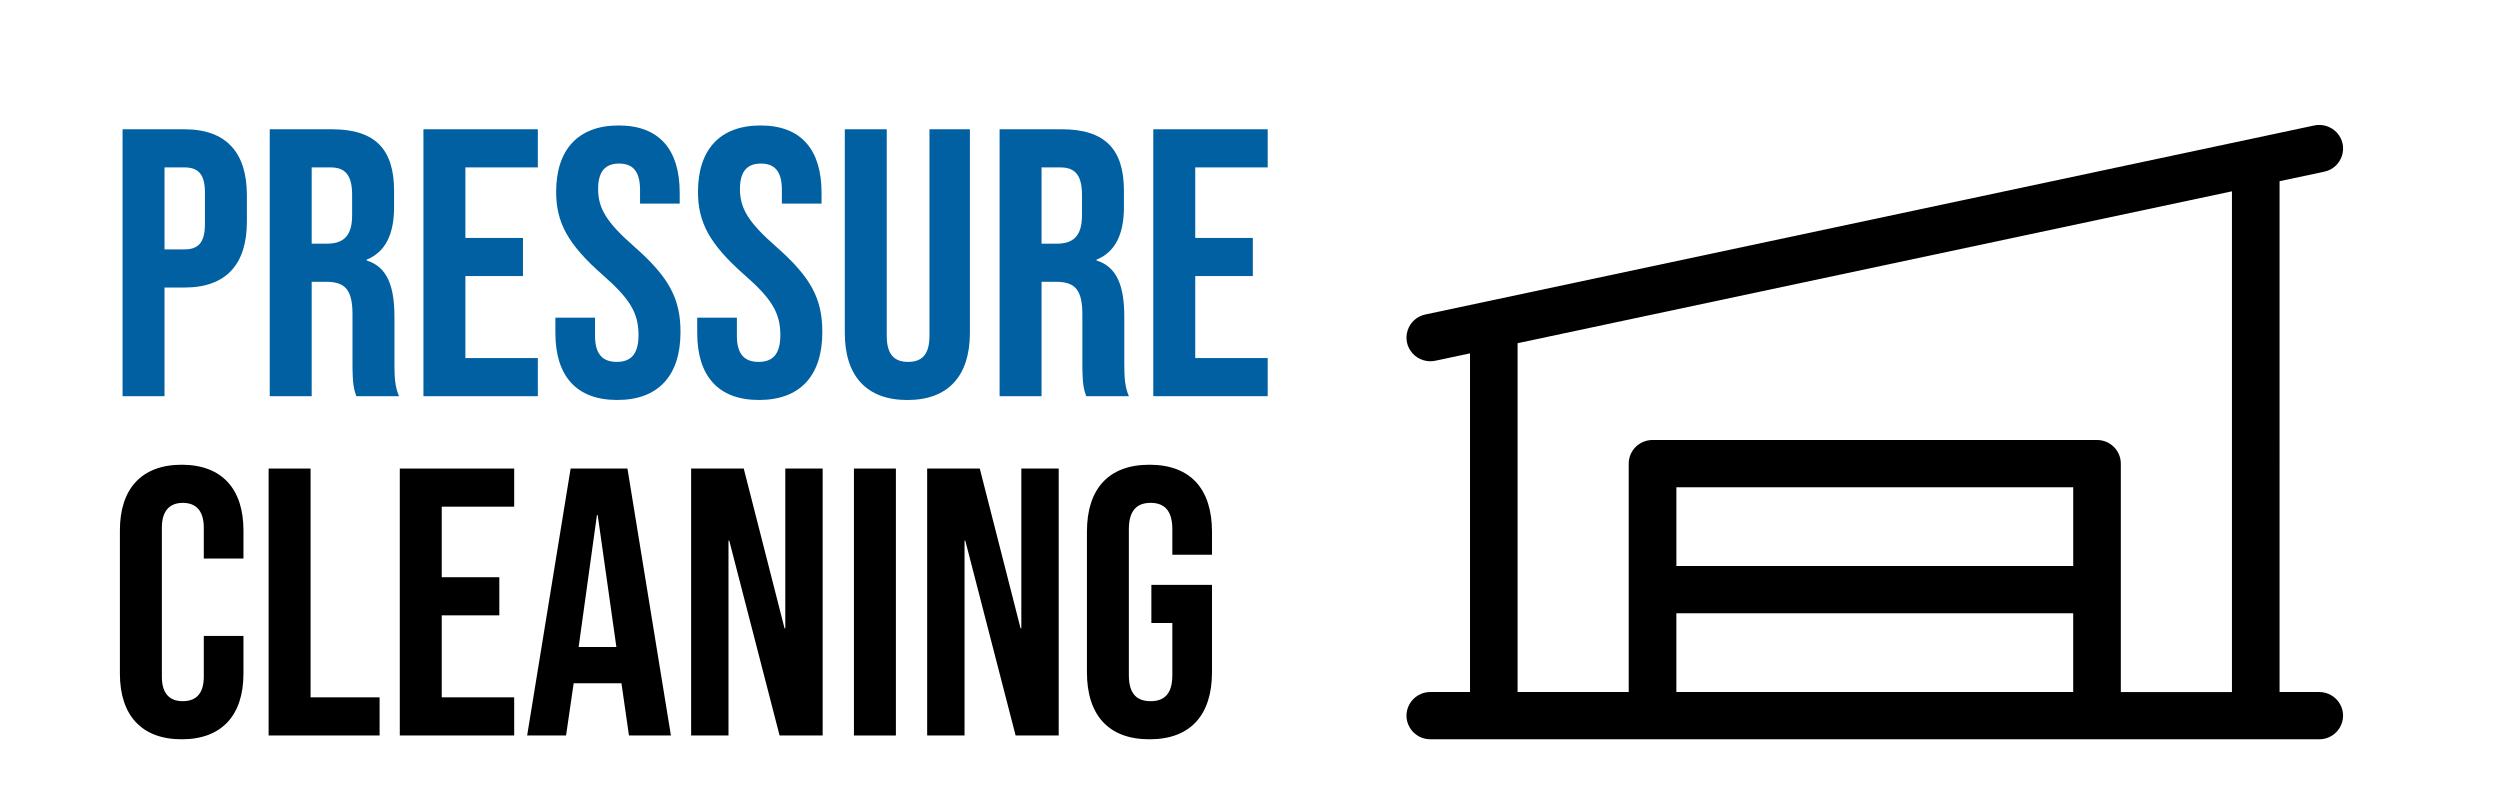
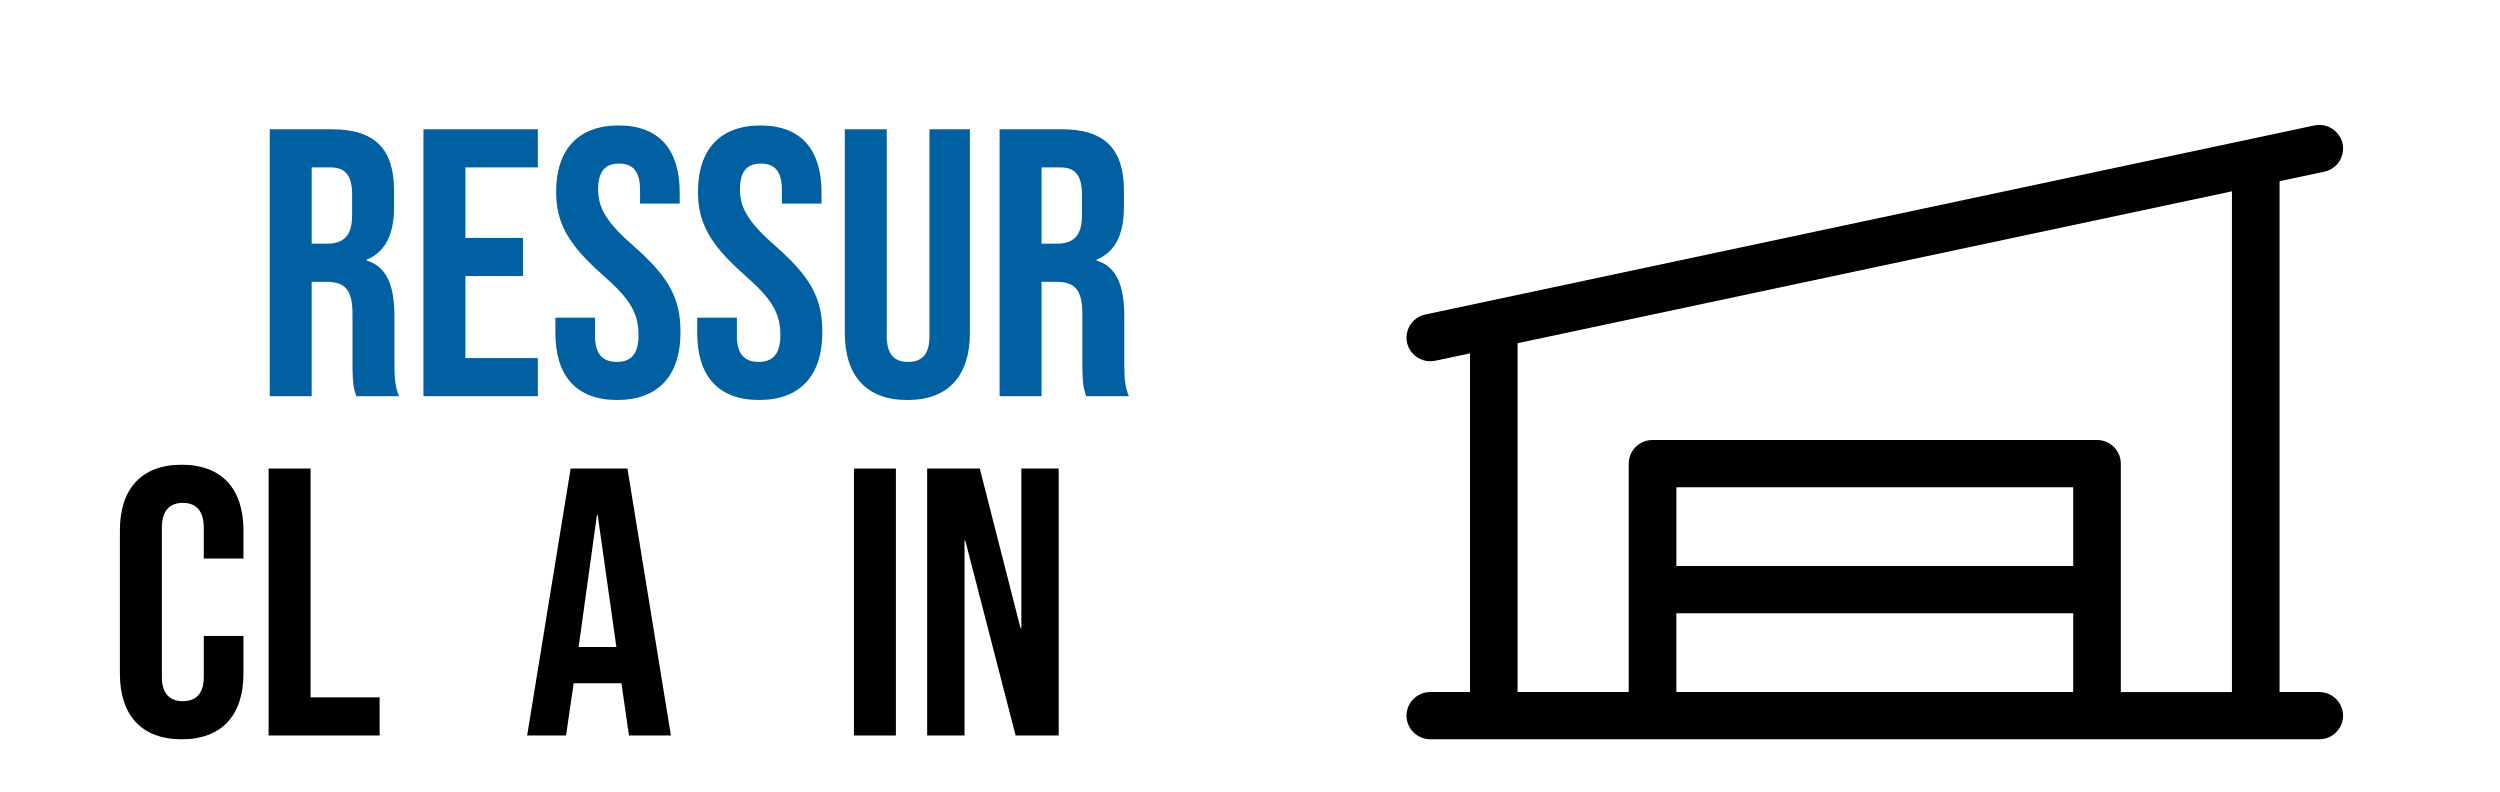
<svg xmlns="http://www.w3.org/2000/svg" id="Layer_1" x="0px" y="0px" viewBox="0 0 1517.93 481.13" style="enable-background:new 0 0 1517.93 481.13;" xml:space="preserve">
  <style type="text/css">	.st0{enable-background:new    ;}	.st1{fill:#0060A2;}</style>
  <g class="st0">
-     <path class="st1" d="M74.42,78.49h37.51c25.47,0,37.97,14.12,37.97,40.06v15.98c0,25.93-12.5,40.06-37.97,40.06H99.89v65.99H74.42  V78.49z M111.93,151.42c8.1,0,12.5-3.71,12.5-15.28v-19.22c0-11.58-4.4-15.28-12.5-15.28H99.89v49.78H111.93z" />
    <path class="st1" d="M163.79,78.49h37.74c26.4,0,37.74,12.27,37.74,37.28v9.96c0,16.67-5.33,27.32-16.67,31.95v0.46  c12.73,3.94,16.9,15.98,16.9,34.27v28.48c0,7.87,0.23,13.66,2.78,19.68h-25.93c-1.39-4.17-2.32-6.71-2.32-19.91v-29.64  c0-15.05-4.4-19.91-15.98-19.91h-8.8v69.46h-25.47V78.49z M198.52,147.95c9.49,0,15.28-4.17,15.28-17.13v-12.5  c0-11.58-3.94-16.67-12.97-16.67h-11.58v46.31H198.52z" />
    <path class="st1" d="M257.1,78.49h69.46v23.15h-43.99v42.83h34.96v23.15h-34.96v49.78h43.99v23.15H257.1V78.49z" />
    <path class="st1" d="M337.21,202.13v-9.26h24.08v11.11c0,11.58,5.09,15.75,13.2,15.75s13.2-4.17,13.2-16.21  c0-13.43-5.09-22-21.76-36.58c-21.3-18.75-28.25-31.95-28.25-50.47c0-25.47,13.2-40.29,37.97-40.29s37.05,14.82,37.05,40.75v6.71  h-24.08v-8.34c0-11.58-4.63-15.98-12.73-15.98c-8.1,0-12.73,4.4-12.73,15.51c0,11.81,5.33,20.38,22,34.96  c21.3,18.75,28.02,31.72,28.02,51.86c0,26.4-13.43,41.21-38.44,41.21S337.21,228.06,337.21,202.13z" />
    <path class="st1" d="M423.33,202.13v-9.26h24.08v11.11c0,11.58,5.09,15.75,13.2,15.75s13.2-4.17,13.2-16.21  c0-13.43-5.09-22-21.76-36.58c-21.3-18.75-28.25-31.95-28.25-50.47c0-25.47,13.2-40.29,37.97-40.29s37.05,14.82,37.05,40.75v6.71  h-24.08v-8.34c0-11.58-4.63-15.98-12.73-15.98c-8.1,0-12.73,4.4-12.73,15.51c0,11.81,5.33,20.38,22,34.96  c21.3,18.75,28.02,31.72,28.02,51.86c0,26.4-13.43,41.21-38.44,41.21S423.33,228.06,423.33,202.13z" />
    <path class="st1" d="M512.94,202.13V78.49h25.47v125.49c0,11.58,4.86,15.75,12.97,15.75s12.97-4.17,12.97-15.75V78.49h24.54v123.64  c0,25.93-12.97,40.75-37.97,40.75S512.94,228.06,512.94,202.13z" />
    <path class="st1" d="M606.94,78.49h37.74c26.4,0,37.74,12.27,37.74,37.28v9.96c0,16.67-5.33,27.32-16.67,31.95v0.46  c12.73,3.94,16.9,15.98,16.9,34.27v28.48c0,7.87,0.23,13.66,2.78,19.68H659.5c-1.39-4.17-2.32-6.71-2.32-19.91v-29.64  c0-15.05-4.4-19.91-15.98-19.91h-8.8v69.46h-25.47V78.49z M641.67,147.95c9.49,0,15.28-4.17,15.28-17.13v-12.5  c0-11.58-3.94-16.67-12.97-16.67h-11.58v46.31H641.67z" />
-     <path class="st1" d="M700.25,78.49h69.46v23.15h-43.99v42.83h34.96v23.15h-34.96v49.78h43.99v23.15h-69.46V78.49z" />
  </g>
  <g class="st0">
    <path d="M72.8,409.05V322c0-25.01,12.97-39.83,37.51-39.83s37.51,14.82,37.51,39.83v17.13h-24.08v-18.75  c0-10.65-5.09-15.05-12.73-15.05c-7.64,0-12.73,4.4-12.73,15.05v90.53c0,10.65,5.09,14.82,12.73,14.82  c7.64,0,12.73-4.17,12.73-14.82v-24.77h24.08v22.92c0,25.01-12.97,39.82-37.51,39.82S72.8,434.06,72.8,409.05z" />
    <path d="M163.1,284.49h25.47v138.92h41.91v23.15H163.1V284.49z" />
-     <path d="M242.74,284.49h69.46v23.15h-43.99v42.83h34.96v23.15h-34.96v49.78h43.99v23.15h-69.46V284.49z" />
    <path d="M346.47,284.49h34.5l26.39,162.08h-25.47l-4.63-32.18v0.46h-28.94l-4.63,31.72h-23.62L346.47,284.49z M374.25,392.85  l-11.35-80.11h-0.46l-11.11,80.11H374.25z" />
-     <path d="M419.63,284.49h31.95l24.77,97.01h0.46v-97.01h22.69v162.08h-26.16l-30.56-118.32h-0.46v118.32h-22.69V284.49z" />
    <path d="M518.49,284.49h25.47v162.08h-25.47V284.49z" />
    <path d="M562.94,284.49h31.95l24.77,97.01h0.46v-97.01h22.69v162.08h-26.16L586.1,328.25h-0.46v118.32h-22.69V284.49z" />
-     <path d="M659.95,408.13v-85.21c0-25.93,12.97-40.75,37.97-40.75c25.01,0,37.97,14.82,37.97,40.75v13.89h-24.08V321.3  c0-11.58-5.09-15.98-13.2-15.98c-8.1,0-13.2,4.4-13.2,15.98v88.68c0,11.58,5.09,15.75,13.2,15.75c8.1,0,13.2-4.17,13.2-15.75  v-31.72h-12.73v-23.15h36.81v53.02c0,25.93-12.97,40.75-37.97,40.75C672.92,448.88,659.95,434.06,659.95,408.13z" />
  </g>
  <path d="M1408.19,420.18h-24.1V110.01l27.13-5.76c10.89-2.32,15.16-15.47,7.7-23.66c-3.47-3.8-8.71-5.49-13.77-4.41L865.42,190.95 c-10.89,2.32-15.16,15.47-7.7,23.66c3.47,3.8,8.71,5.49,13.77,4.41l21.06-4.47v205.63h-24.1c-11.13,0-18.08,11.96-12.52,21.52 c2.58,4.44,7.36,7.17,12.52,7.17h539.73c11.13,0,18.08-11.96,12.52-21.52C1418.12,422.92,1413.35,420.18,1408.19,420.18z  M921.46,208.38l433.71-92.22v304.03h-67.47V281.5c0-7.92-6.47-14.35-14.46-14.35h-269.87c-7.98,0-14.46,6.42-14.46,14.35v138.68 h-67.47v-211.8L921.46,208.38L921.46,208.38z M1258.8,343.67h-240.95v-47.82h240.95V343.67z M1017.84,372.36h240.95v47.82h-240.95 V372.36z" />
</svg>